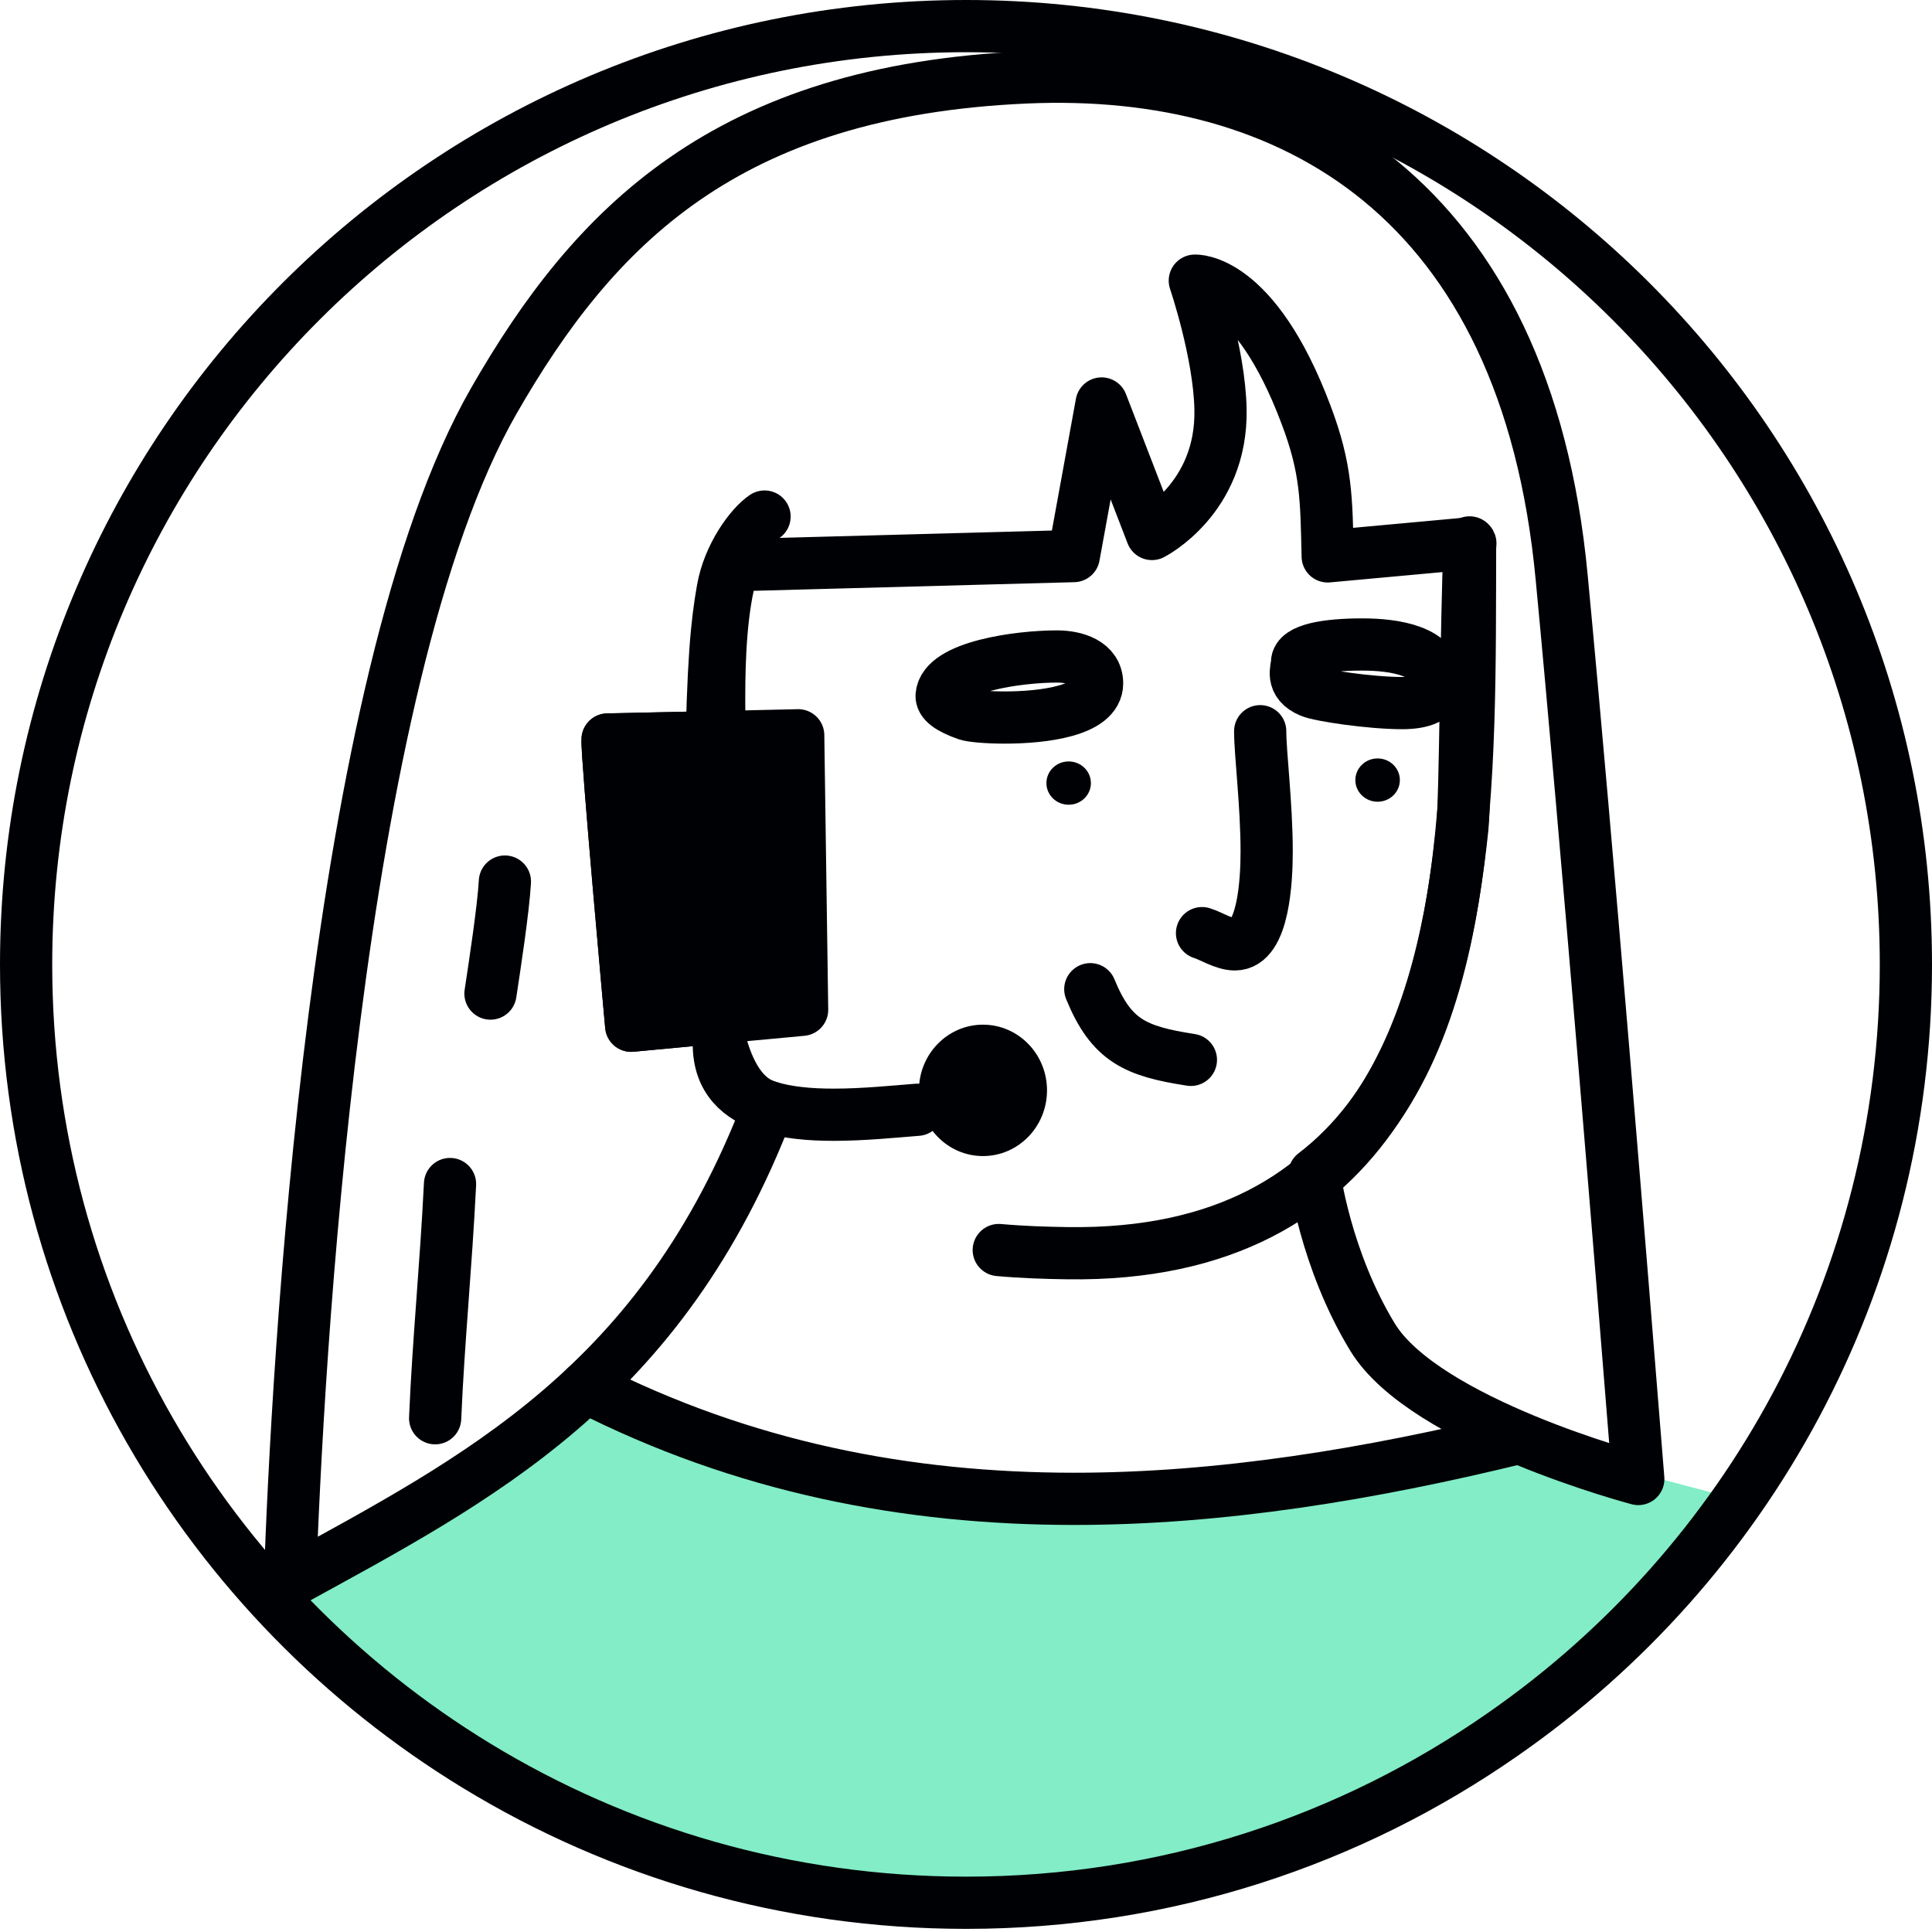
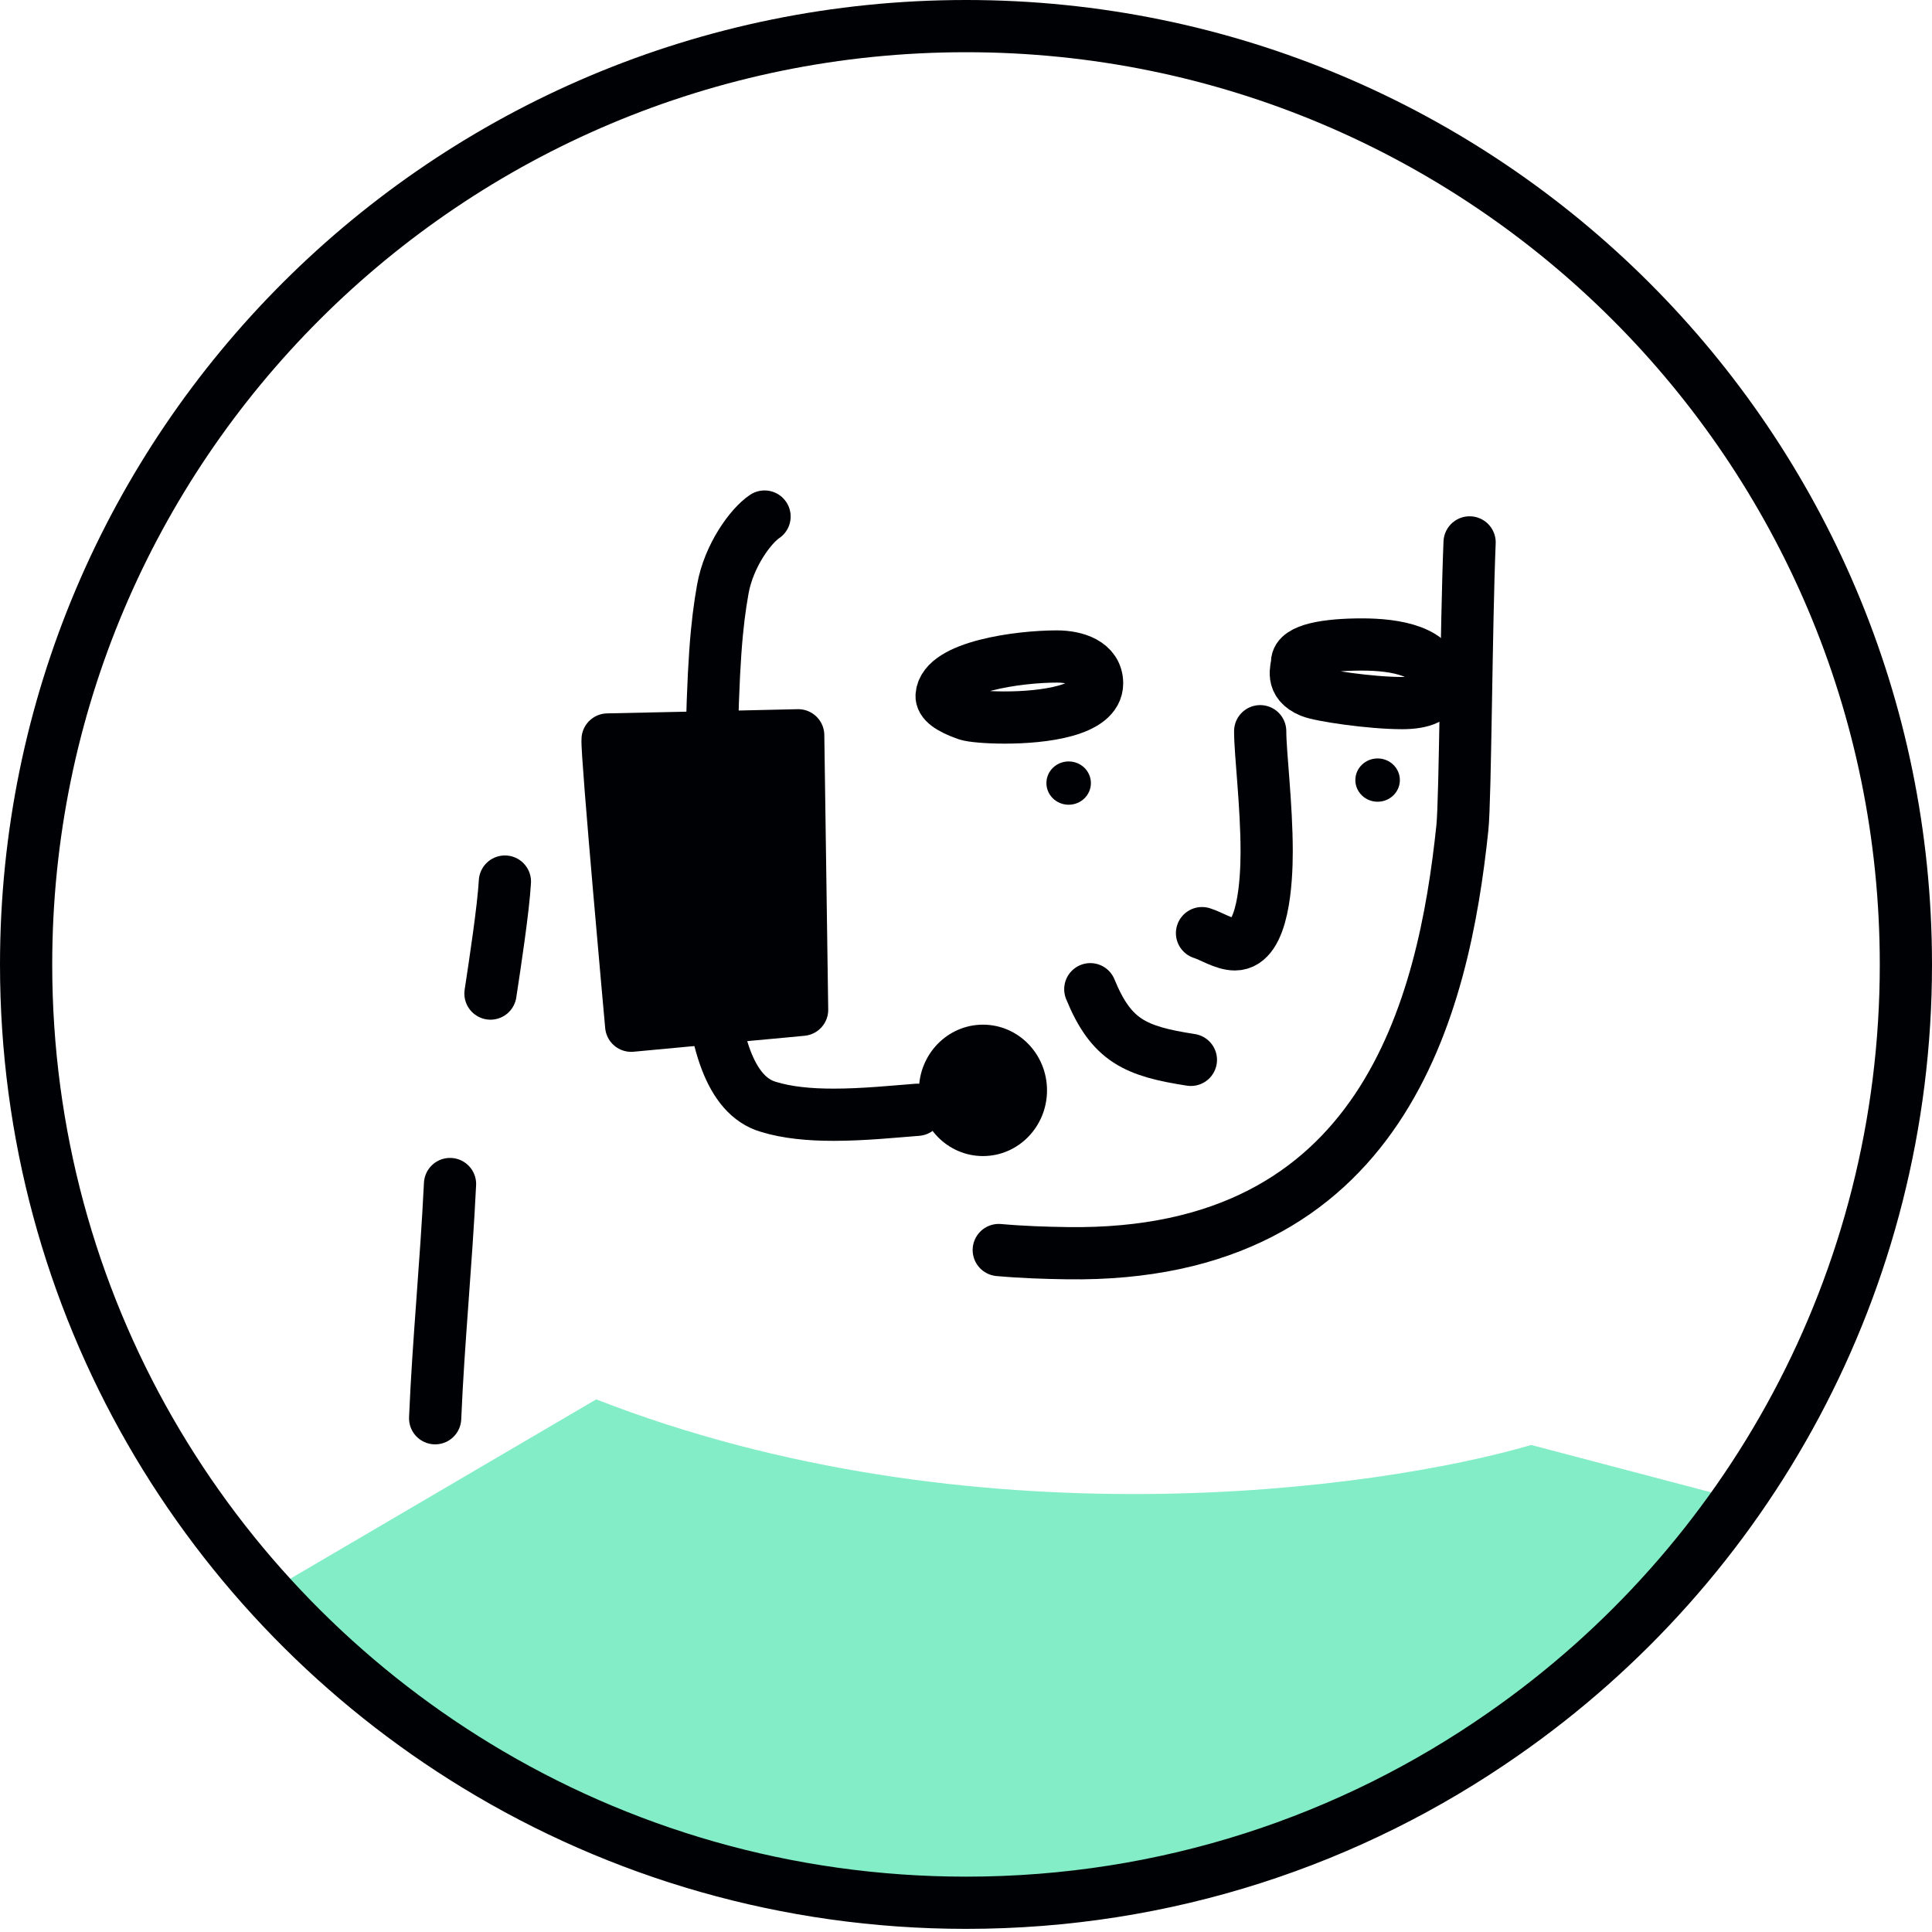
<svg xmlns="http://www.w3.org/2000/svg" width="74" height="74" viewBox="0 0 74 74" fill="none">
  <path d="M10.171 61.024L22.837 53.599C37.161 59.19 52.68 57.093 58.649 55.346L66.947 57.53C61.997 62.771 48.953 73.252 36.375 73.252C23.797 73.252 13.665 65.1 10.171 61.024Z" fill="#82EDC6" />
  <path d="M73 36.945C73 49.148 66.906 59.93 57.584 66.414C51.746 70.494 44.658 72.88 37.005 72.88C30.136 72.88 23.714 70.959 18.259 67.635C7.896 61.324 1 49.94 1 36.945C1 17.092 17.119 1 37.005 1C56.881 1 73 17.092 73 36.945Z" stroke="#000105" stroke-width="2" stroke-miterlimit="10" />
-   <path d="M62.75 56.649C62.082 48.282 60.792 32.389 59.814 22.099C58.443 7.595 49.489 2.522 39.309 2.965C27.798 3.466 22.742 8.689 18.919 15.345C12.758 26.084 11.381 52.629 11.105 60.587C18.291 56.637 25.357 53.09 29.439 42.397C28.322 42.046 27.533 41.343 27.533 39.996C27.533 39.869 27.487 39.455 27.435 38.983L24.176 39.288C24.176 39.288 23.226 28.819 23.272 28.324L27.556 28.232C27.55 27.8 27.545 27.288 27.545 26.735C27.545 25.151 27.619 23.228 28.057 21.76C28.046 21.702 28.046 21.668 28.046 21.65H28.092L41.128 21.299L42.194 15.454L44.123 20.453C44.123 20.453 46.817 19.094 46.748 15.679C46.708 13.525 45.764 10.75 45.764 10.75C45.764 10.75 48.038 10.6 50.025 15.886C50.813 17.971 50.802 19.099 50.854 21.311L56.318 20.81C56.324 20.821 56.318 20.85 56.307 20.902V20.919C56.278 29.666 56.56 40.203 50.341 44.971C50.341 44.971 50.75 48.224 52.57 51.213C54.562 54.489 62.75 56.649 62.75 56.649Z" stroke="#000105" stroke-width="2" stroke-miterlimit="10" stroke-linecap="round" stroke-linejoin="round" />
-   <path d="M22.437 53.125C28.489 56.211 34.771 57.409 41.14 57.409C46.771 57.409 52.472 56.47 58.144 55.083" stroke="#000105" stroke-width="2" stroke-miterlimit="10" stroke-linecap="round" stroke-linejoin="round" />
  <path d="M48.268 28.007C48.268 28.865 48.516 30.823 48.516 32.614C48.516 33.708 48.401 36.172 47.301 36.172C46.88 36.172 46.38 35.844 46.04 35.741" stroke="#000105" stroke-width="2" stroke-miterlimit="10" stroke-linecap="round" stroke-linejoin="round" />
  <path d="M41.761 37.889C42.568 39.864 43.489 40.267 45.614 40.595" stroke="#000105" stroke-width="2" stroke-miterlimit="10" stroke-linecap="round" stroke-linejoin="round" />
  <path d="M27.562 28.831C27.562 28.652 27.562 28.451 27.556 28.232" stroke="#000105" stroke-width="2" stroke-miterlimit="10" stroke-linecap="round" stroke-linejoin="round" />
  <path d="M27.435 38.983C27.355 38.246 27.268 37.353 27.332 37.105" stroke="#000105" stroke-width="2" stroke-miterlimit="10" stroke-linecap="round" stroke-linejoin="round" />
  <path d="M37.65 44.28C39.005 44.28 40.103 43.153 40.103 41.764C40.103 40.374 39.005 39.247 37.65 39.247C36.295 39.247 35.197 40.374 35.197 41.764C35.197 43.153 36.295 44.28 37.65 44.28Z" fill="#000105" />
  <path d="M40.932 30.823C41.403 30.823 41.784 30.452 41.784 29.994C41.784 29.536 41.403 29.165 40.932 29.165C40.461 29.165 40.08 29.536 40.08 29.994C40.08 30.452 40.461 30.823 40.932 30.823Z" fill="#000105" />
  <path d="M52.766 30.708C53.236 30.708 53.618 30.337 53.618 29.879C53.618 29.421 53.236 29.05 52.766 29.05C52.295 29.05 51.913 29.421 51.913 29.879C51.913 30.337 52.295 30.708 52.766 30.708Z" fill="#000105" />
  <path d="M37.04 27.368C37.212 27.426 37.788 27.483 38.485 27.483C39.971 27.483 42.021 27.224 42.021 26.176C42.021 25.399 41.197 25.145 40.483 25.145C39.003 25.145 36.159 25.537 36.067 26.637C36.044 26.879 36.343 27.126 37.04 27.368Z" stroke="#000105" stroke-width="2" stroke-miterlimit="10" stroke-linecap="round" stroke-linejoin="round" />
  <path d="M50.197 26.487C50.566 26.643 52.495 26.93 53.704 26.93C54.464 26.93 55.051 26.741 55.051 26.159C55.051 24.921 53.41 24.685 52.167 24.685C50.831 24.685 49.679 24.875 49.679 25.376C49.679 25.606 49.403 26.159 50.197 26.487Z" stroke="#000105" stroke-width="2" stroke-miterlimit="10" stroke-linecap="round" stroke-linejoin="round" />
  <path d="M17.237 45.351C17.082 48.507 16.794 51.334 16.667 54.322" stroke="#000105" stroke-width="2" stroke-miterlimit="10" stroke-linecap="round" stroke-linejoin="round" />
  <path d="M19.339 33.766C19.281 34.808 18.953 36.956 18.786 38.056" stroke="#000105" stroke-width="2" stroke-miterlimit="10" stroke-linecap="round" stroke-linejoin="round" />
  <path d="M35.134 42.507C34.241 42.576 33.078 42.697 31.932 42.697C31.477 42.697 31.028 42.679 30.596 42.628C30.188 42.582 29.796 42.507 29.439 42.397C26.416 41.534 27.176 33.645 27.239 29.528C27.303 25.359 27.452 23.885 27.683 22.578C27.913 21.27 28.765 20.13 29.284 19.785" stroke="#000105" stroke-width="2" stroke-miterlimit="10" stroke-linecap="round" stroke-linejoin="round" />
  <path d="M30.723 38.677L30.113 38.735L27.435 38.983L24.176 39.288C24.176 39.288 23.226 28.819 23.272 28.324L27.556 28.232L28.817 28.203L30.573 28.163L30.723 38.677Z" fill="#000105" stroke="#000105" stroke-width="2" stroke-miterlimit="10" stroke-linecap="round" stroke-linejoin="round" />
  <path d="M56.289 20.775C56.157 23.936 56.128 30.581 56.013 31.698C55.299 38.528 52.996 48.178 40.875 48C40.034 47.988 39.164 47.96 38.255 47.879" stroke="#000105" stroke-width="2" stroke-miterlimit="10" stroke-linecap="round" stroke-linejoin="round" />
</svg>